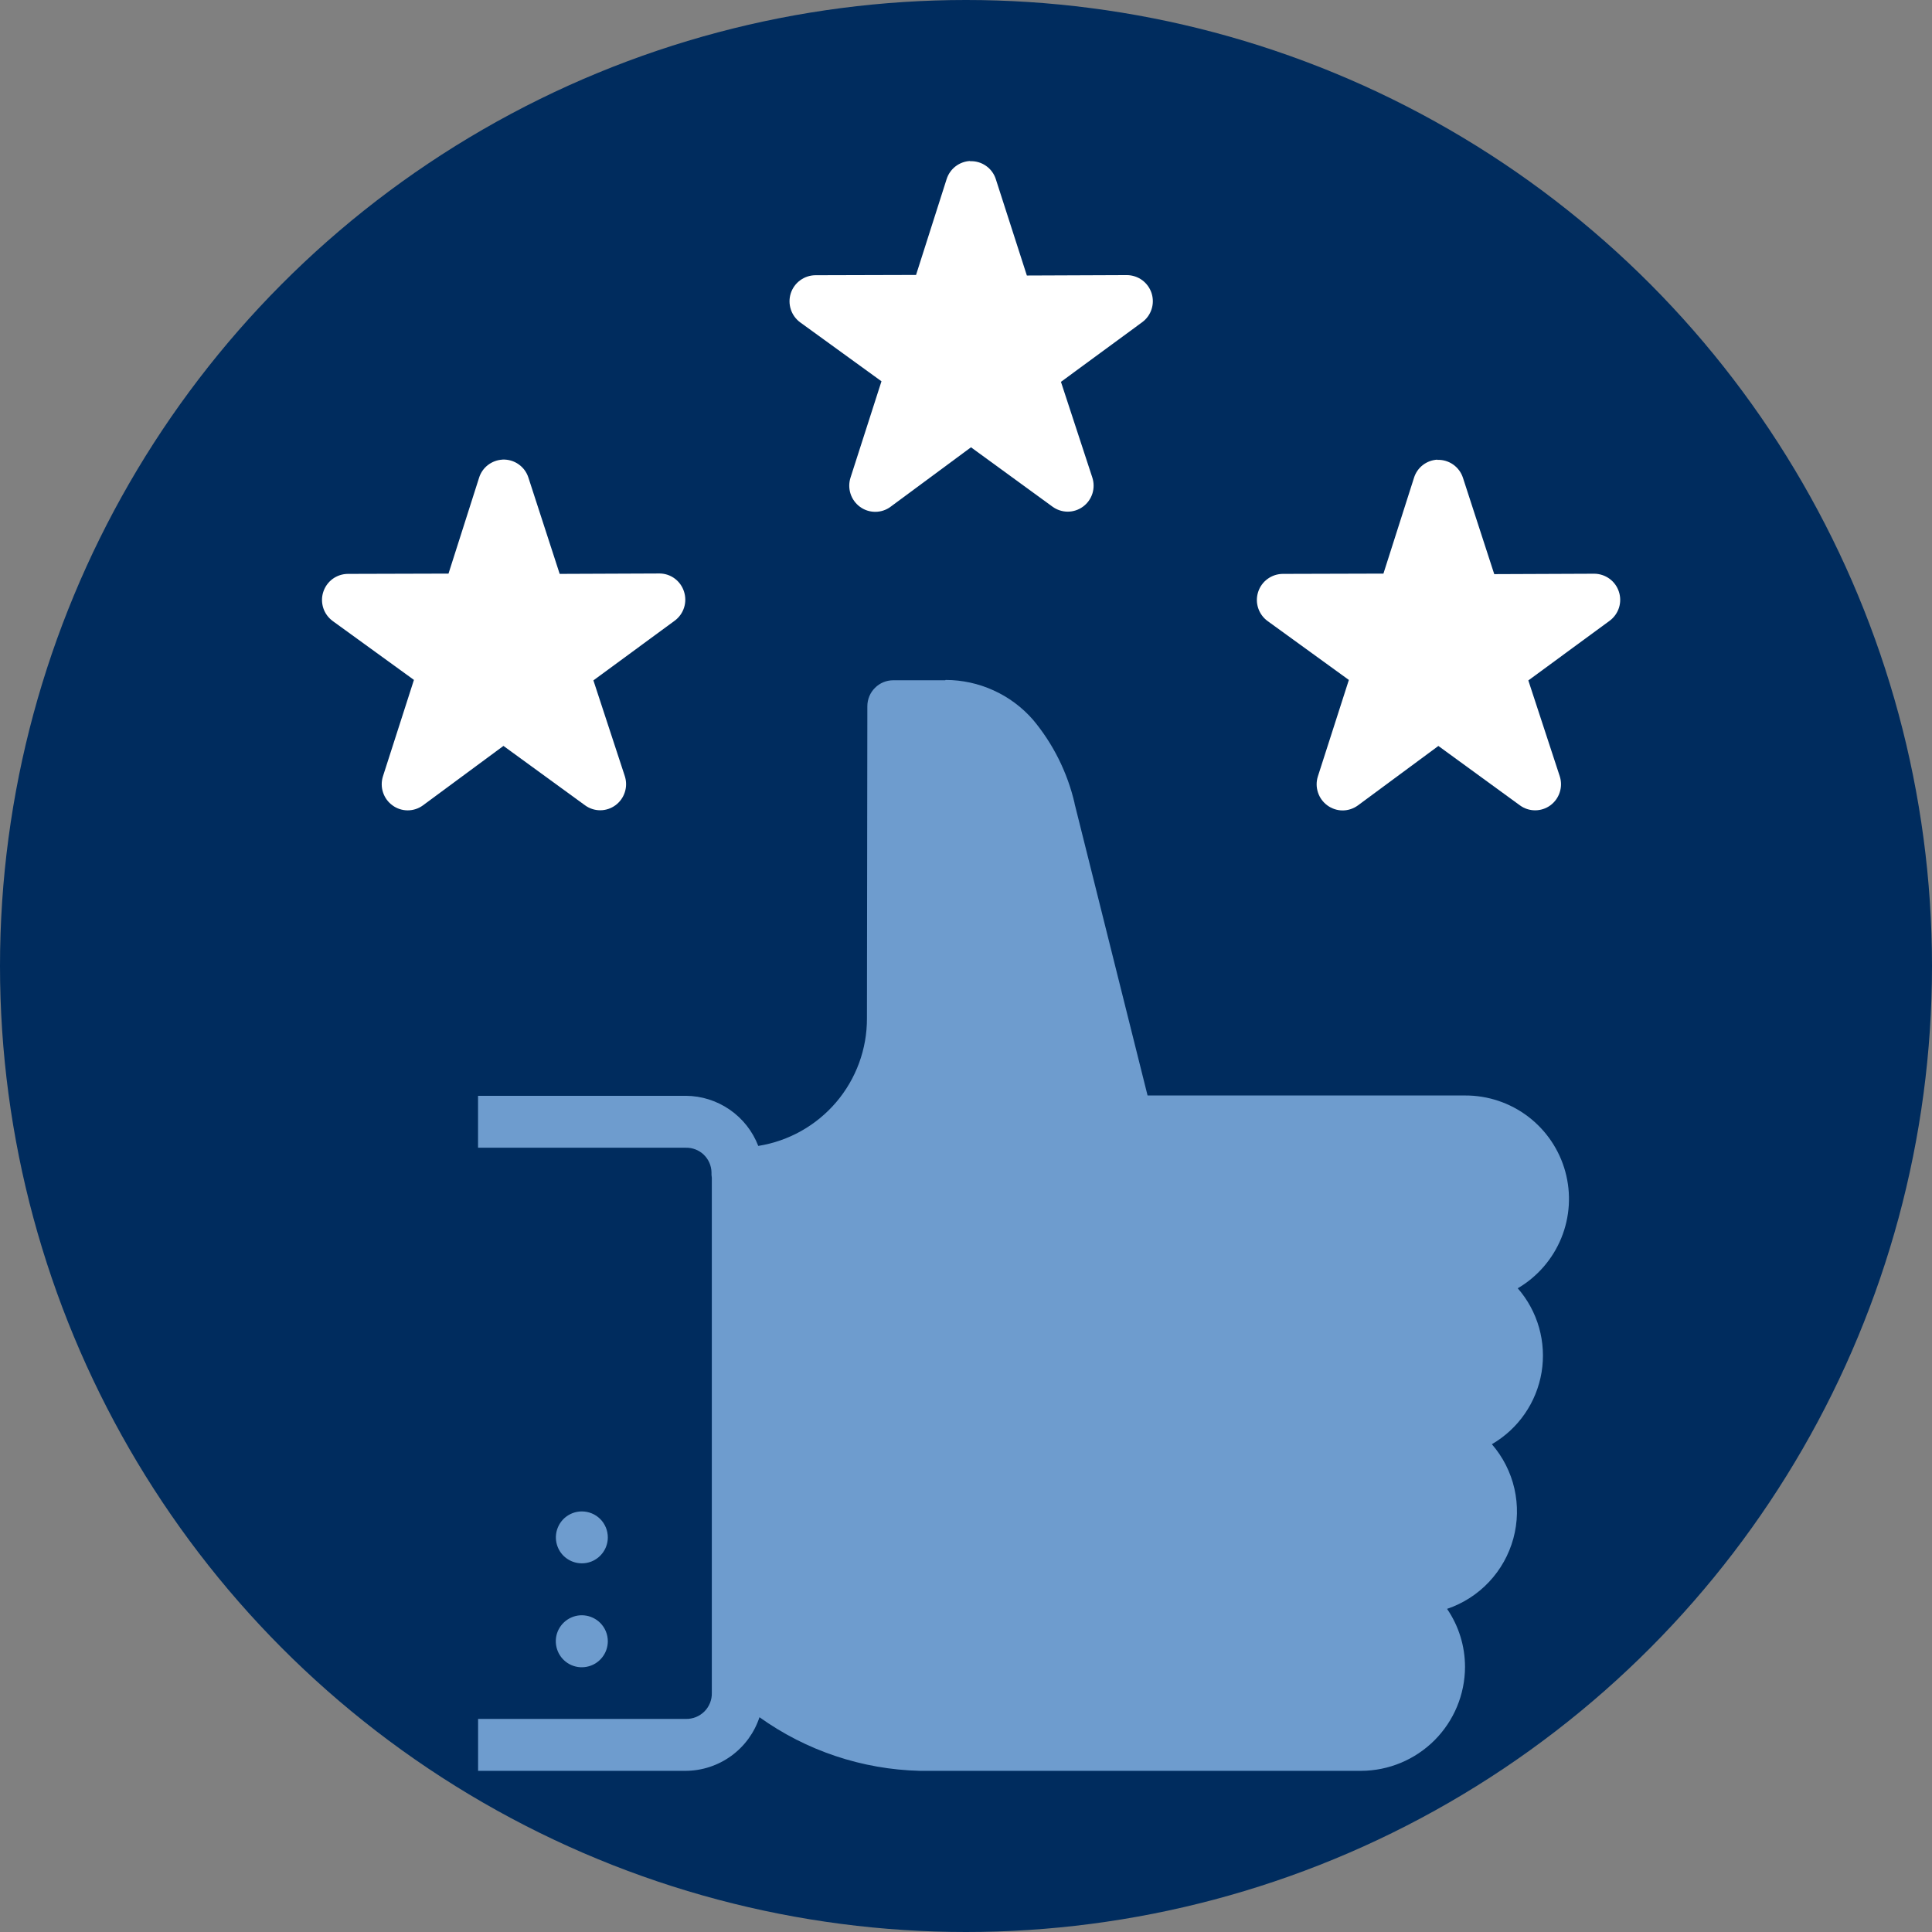
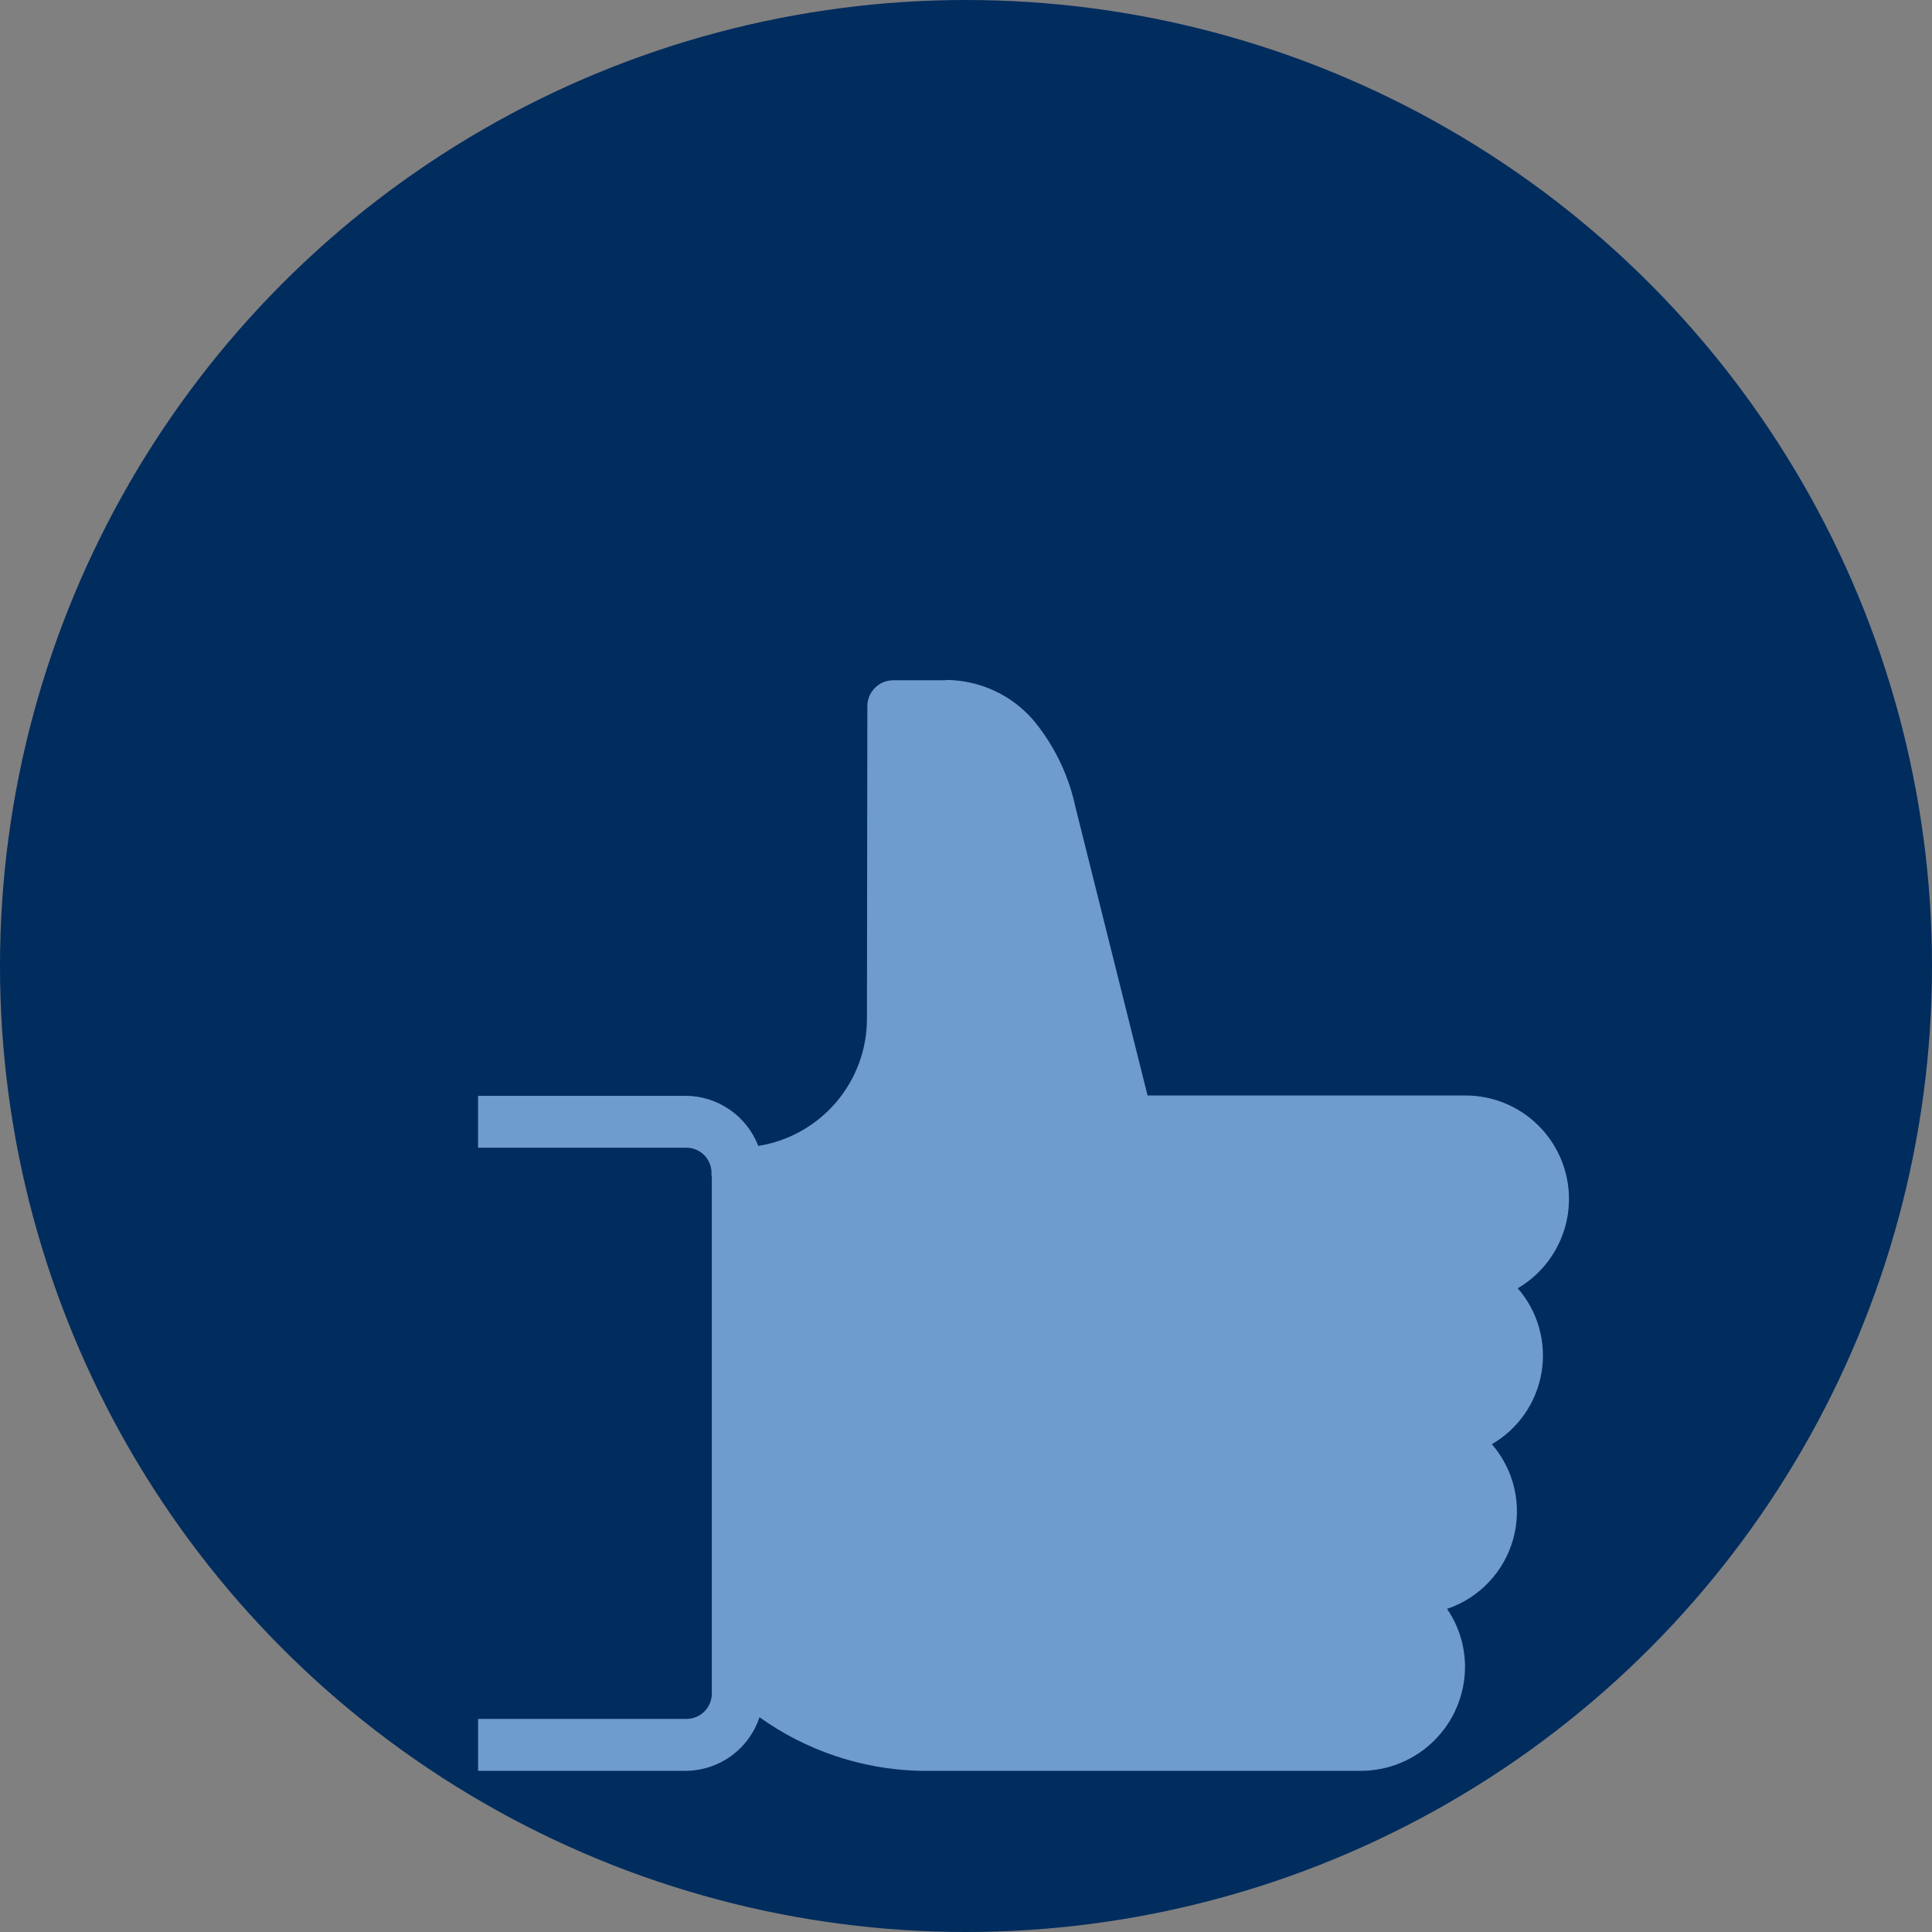
<svg xmlns="http://www.w3.org/2000/svg" width="48" height="48" viewBox="0 0 48 48" fill="none">
  <rect x="0" y="0" width="48" height="48" fill="#808080" stroke="none" />
  <circle cx="24" cy="24" r="24" fill="#002C5E" />
  <path d="M23.483 16.901H22.194C22.023 16.901 21.859 16.968 21.738 17.09C21.617 17.21 21.549 17.375 21.549 17.546L21.539 25.298C21.542 26.062 21.271 26.801 20.776 27.383C20.28 27.965 19.594 28.35 18.839 28.47C18.698 28.105 18.452 27.792 18.131 27.57C17.81 27.348 17.429 27.227 17.039 27.225H11.877V28.515H17.039C17.204 28.511 17.364 28.573 17.484 28.687C17.603 28.802 17.673 28.958 17.677 29.124C17.675 29.169 17.677 29.215 17.685 29.261V42.061C17.687 42.146 17.672 42.231 17.64 42.31C17.608 42.389 17.561 42.461 17.501 42.521C17.44 42.581 17.368 42.629 17.289 42.661C17.21 42.692 17.125 42.708 17.04 42.706H11.878V43.996H17.04C17.446 43.993 17.84 43.863 18.169 43.624C18.497 43.385 18.742 43.049 18.869 42.664C20.033 43.497 21.421 43.961 22.853 43.996H33.818C34.502 43.993 35.156 43.72 35.64 43.237C36.123 42.753 36.396 42.098 36.398 41.415C36.398 40.9 36.243 40.397 35.952 39.972C36.349 39.838 36.707 39.608 36.994 39.303C37.281 38.998 37.489 38.627 37.599 38.223C37.709 37.819 37.718 37.393 37.625 36.985C37.532 36.577 37.339 36.197 37.065 35.881C37.39 35.692 37.669 35.435 37.882 35.126C38.096 34.818 38.238 34.465 38.3 34.095C38.361 33.725 38.34 33.346 38.238 32.985C38.135 32.623 37.955 32.29 37.708 32.007C38.196 31.721 38.576 31.282 38.79 30.759C39.004 30.235 39.039 29.656 38.89 29.11C38.741 28.565 38.416 28.084 37.966 27.741C37.516 27.399 36.965 27.215 36.4 27.217H28.511L26.697 19.963V19.953C26.519 19.191 26.166 18.482 25.665 17.882C25.394 17.572 25.061 17.323 24.686 17.153C24.312 16.982 23.905 16.894 23.494 16.893L23.483 16.901Z" fill="#6E9CCE" />
-   <path d="M24.099 4C23.968 4.007 23.843 4.054 23.739 4.134C23.636 4.214 23.559 4.324 23.519 4.449L22.759 6.831L20.259 6.838C20.123 6.839 19.99 6.883 19.88 6.964C19.77 7.044 19.688 7.158 19.646 7.288C19.605 7.418 19.605 7.558 19.648 7.688C19.69 7.818 19.773 7.931 19.883 8.011L21.9 9.473L21.131 11.866C21.089 11.996 21.089 12.137 21.131 12.267C21.173 12.398 21.256 12.511 21.366 12.592C21.476 12.673 21.609 12.716 21.745 12.716C21.882 12.716 22.015 12.673 22.124 12.592L24.124 11.113L26.149 12.588C26.259 12.668 26.392 12.712 26.528 12.712C26.664 12.712 26.797 12.668 26.906 12.588C27.017 12.507 27.098 12.393 27.14 12.263C27.181 12.133 27.181 11.993 27.138 11.863L26.359 9.487L28.379 8.004C28.489 7.923 28.57 7.81 28.611 7.68C28.653 7.551 28.652 7.412 28.61 7.282C28.568 7.153 28.486 7.04 28.377 6.96C28.267 6.88 28.134 6.836 27.998 6.835L25.512 6.845L24.74 4.449C24.697 4.315 24.611 4.199 24.495 4.119C24.38 4.039 24.241 3.999 24.1 4.005L24.099 4Z" fill="white" />
-   <path d="M12.485 11.419C12.354 11.426 12.227 11.473 12.123 11.553C12.019 11.633 11.942 11.743 11.903 11.868L11.143 14.251L8.643 14.258C8.506 14.259 8.374 14.303 8.264 14.383C8.154 14.464 8.073 14.578 8.031 14.708C7.989 14.837 7.99 14.977 8.032 15.107C8.074 15.236 8.157 15.349 8.267 15.43L10.284 16.892L9.515 19.285C9.473 19.416 9.473 19.556 9.516 19.686C9.558 19.816 9.64 19.929 9.751 20.009C9.861 20.09 9.993 20.133 10.129 20.133C10.265 20.133 10.398 20.09 10.508 20.009L12.508 18.532L14.533 20.006C14.643 20.087 14.775 20.131 14.912 20.131C15.048 20.131 15.181 20.087 15.291 20.006C15.401 19.925 15.483 19.811 15.524 19.68C15.566 19.55 15.565 19.41 15.522 19.279L14.743 16.904L16.763 15.421C16.872 15.34 16.954 15.227 16.995 15.097C17.037 14.967 17.036 14.827 16.994 14.697C16.953 14.569 16.873 14.456 16.765 14.375C16.657 14.294 16.526 14.25 16.391 14.248L13.905 14.258L13.128 11.866C13.085 11.731 12.999 11.615 12.883 11.534C12.768 11.453 12.629 11.413 12.488 11.418L12.485 11.419Z" fill="white" />
-   <path d="M35.713 11.42C35.581 11.427 35.455 11.473 35.351 11.553C35.247 11.633 35.17 11.744 35.131 11.869L34.371 14.251L31.871 14.258C31.734 14.259 31.601 14.303 31.491 14.384C31.381 14.464 31.299 14.578 31.258 14.708C31.216 14.838 31.216 14.978 31.259 15.108C31.302 15.238 31.384 15.351 31.495 15.431L33.512 16.893L32.743 19.287C32.701 19.417 32.701 19.557 32.744 19.687C32.786 19.817 32.868 19.93 32.979 20.011C33.089 20.091 33.221 20.135 33.357 20.135C33.493 20.135 33.626 20.091 33.736 20.011L35.736 18.533L37.761 20.008C37.871 20.089 38.003 20.132 38.14 20.132C38.276 20.132 38.409 20.089 38.519 20.008C38.629 19.927 38.711 19.812 38.752 19.682C38.794 19.551 38.793 19.411 38.75 19.281L37.971 16.905L39.991 15.423C40.1 15.342 40.181 15.229 40.223 15.099C40.264 14.97 40.264 14.83 40.221 14.701C40.179 14.572 40.098 14.459 39.988 14.379C39.878 14.299 39.746 14.255 39.61 14.254L37.124 14.264L36.347 11.872C36.304 11.738 36.218 11.621 36.102 11.54C35.987 11.46 35.848 11.419 35.707 11.425L35.713 11.42Z" fill="white" />
-   <path d="M15.101 40.776C15.101 40.926 15.049 41.071 14.954 41.186C14.86 41.302 14.728 41.381 14.581 41.41C14.434 41.44 14.282 41.417 14.15 41.347C14.018 41.276 13.915 41.162 13.858 41.024C13.801 40.886 13.793 40.732 13.836 40.589C13.88 40.446 13.972 40.323 14.096 40.24C14.22 40.157 14.369 40.119 14.518 40.134C14.667 40.149 14.806 40.215 14.912 40.32C15.033 40.441 15.101 40.605 15.101 40.776Z" fill="#6E9CCE" />
-   <path d="M15.101 38.196C15.101 38.323 15.063 38.448 14.992 38.554C14.921 38.66 14.82 38.743 14.702 38.792C14.585 38.84 14.455 38.853 14.33 38.828C14.205 38.803 14.09 38.742 13.999 38.652C13.909 38.562 13.848 38.447 13.823 38.322C13.798 38.197 13.811 38.067 13.86 37.949C13.909 37.831 13.991 37.73 14.097 37.66C14.203 37.589 14.328 37.551 14.456 37.551C14.54 37.551 14.624 37.567 14.703 37.6C14.781 37.632 14.852 37.679 14.912 37.739C14.972 37.799 15.019 37.87 15.052 37.949C15.084 38.027 15.101 38.111 15.101 38.196Z" fill="#6E9CCE" />
</svg>